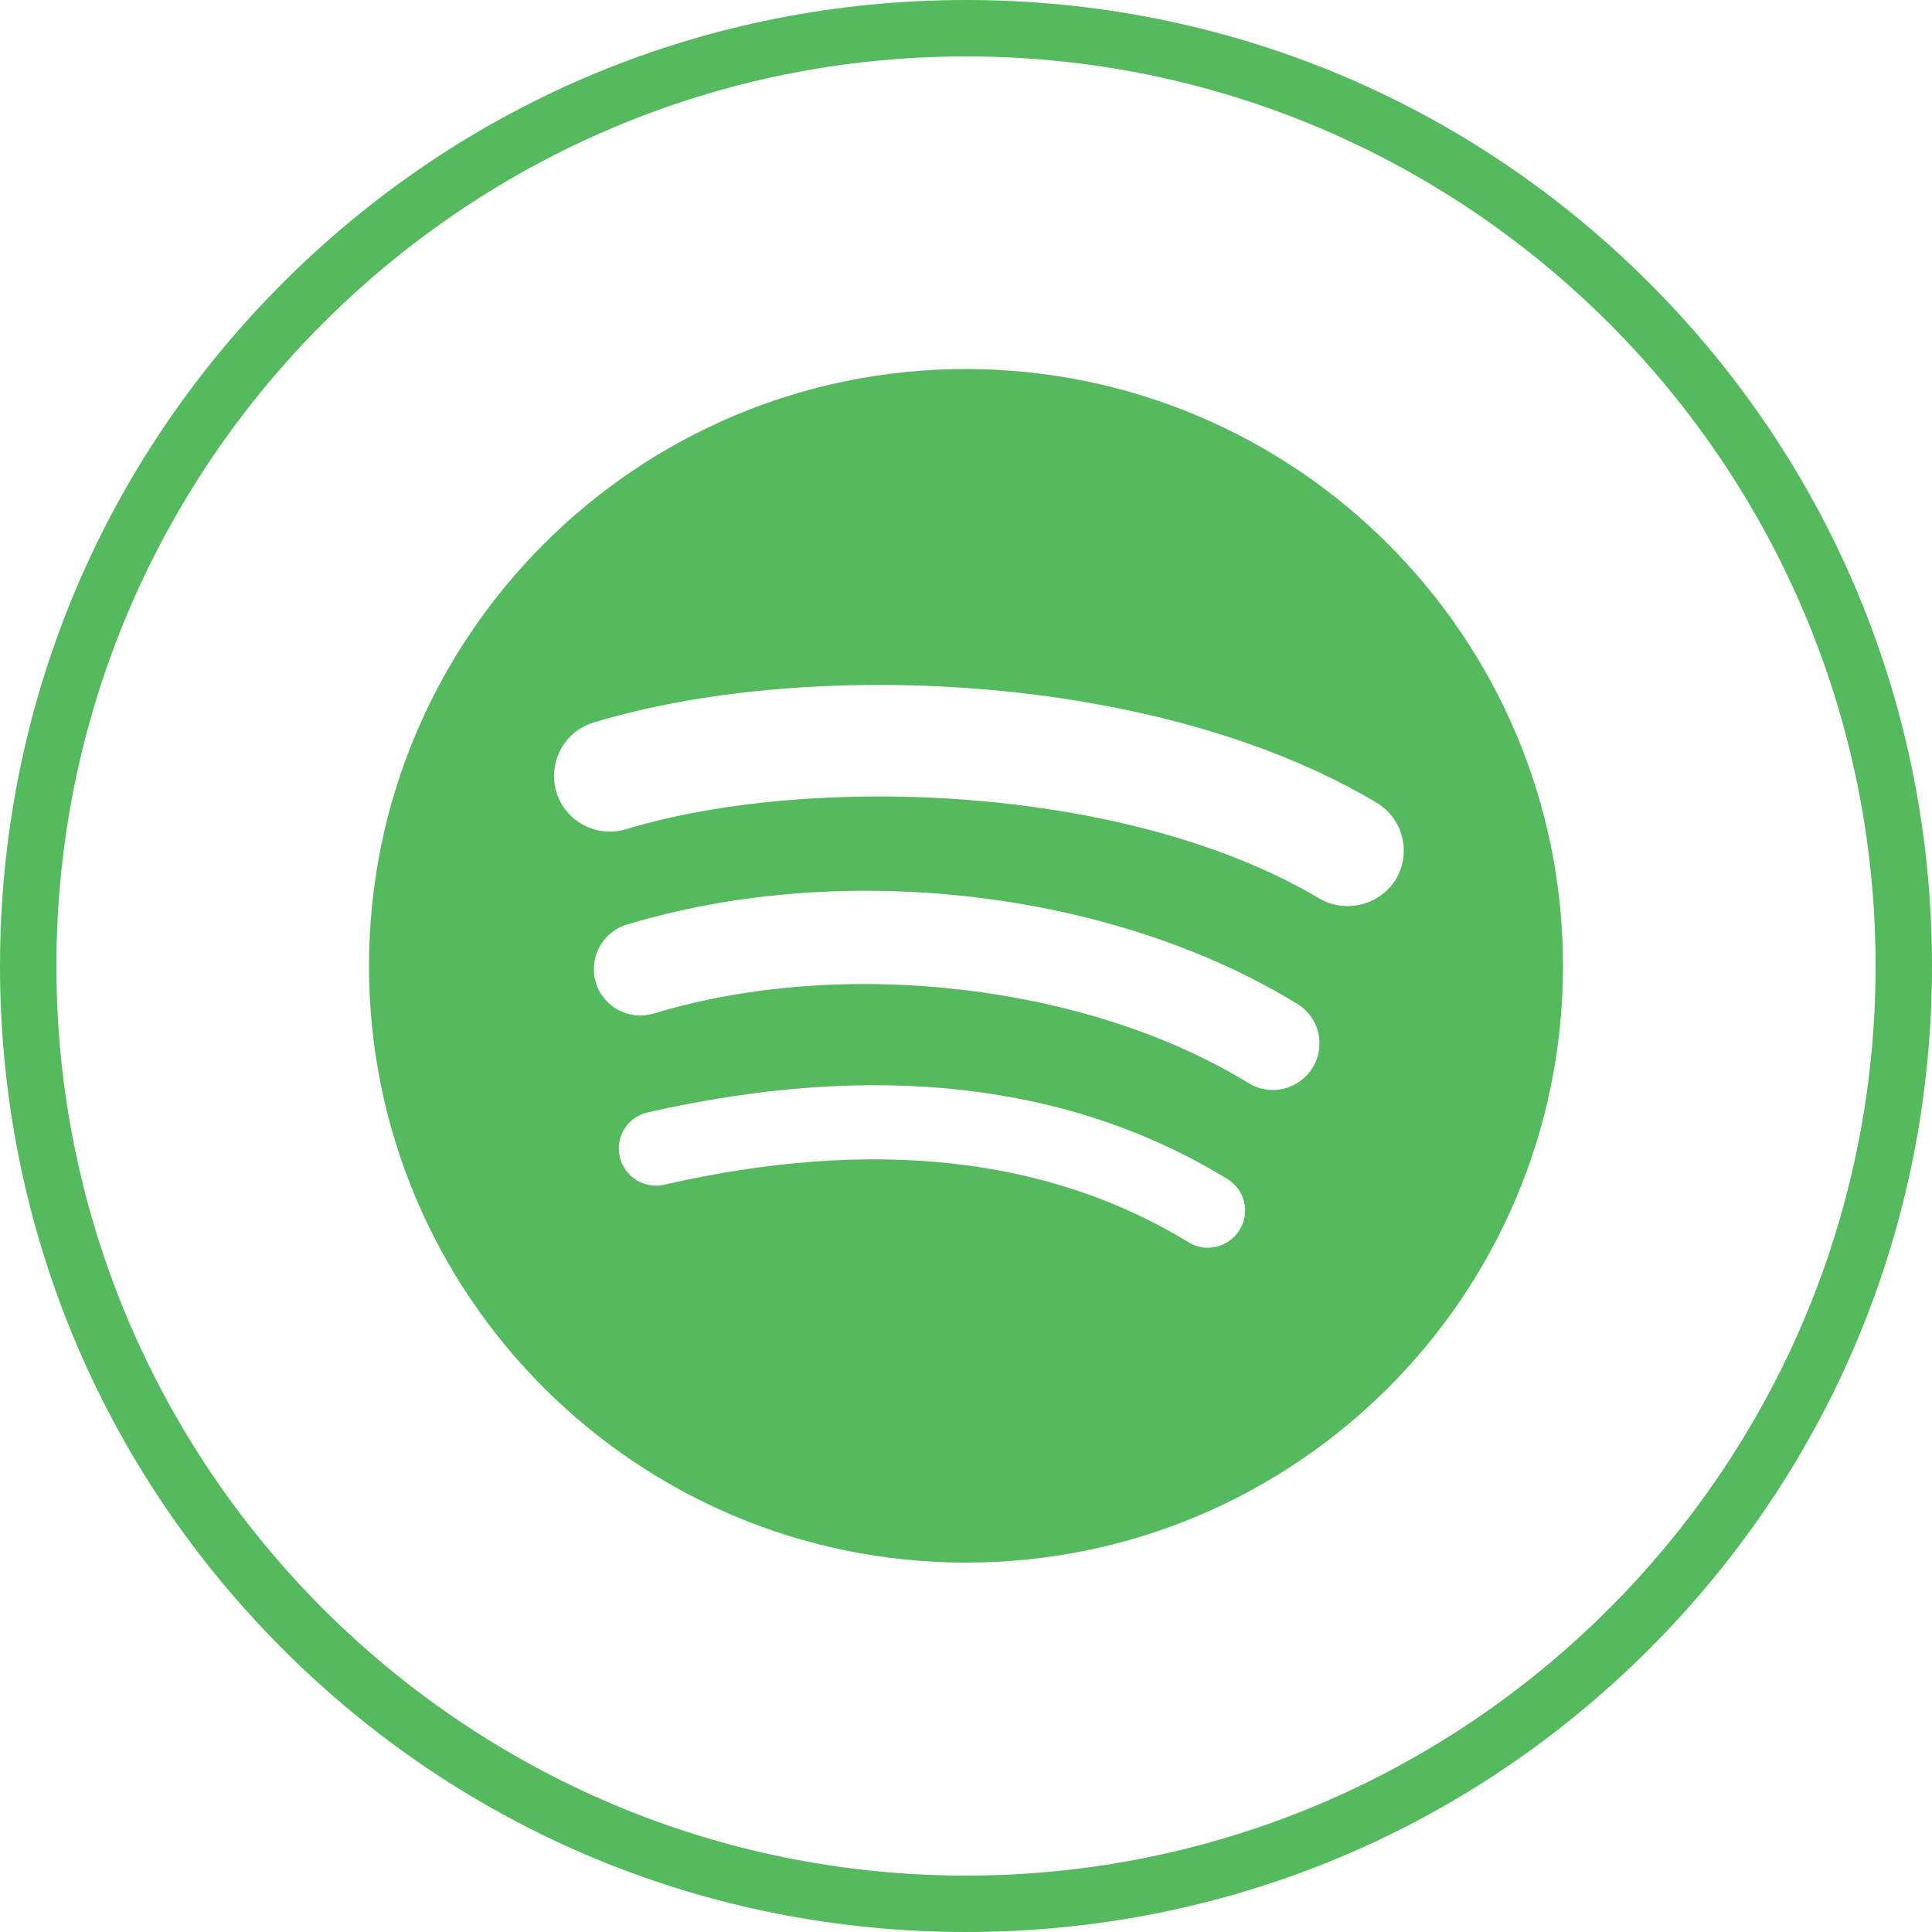
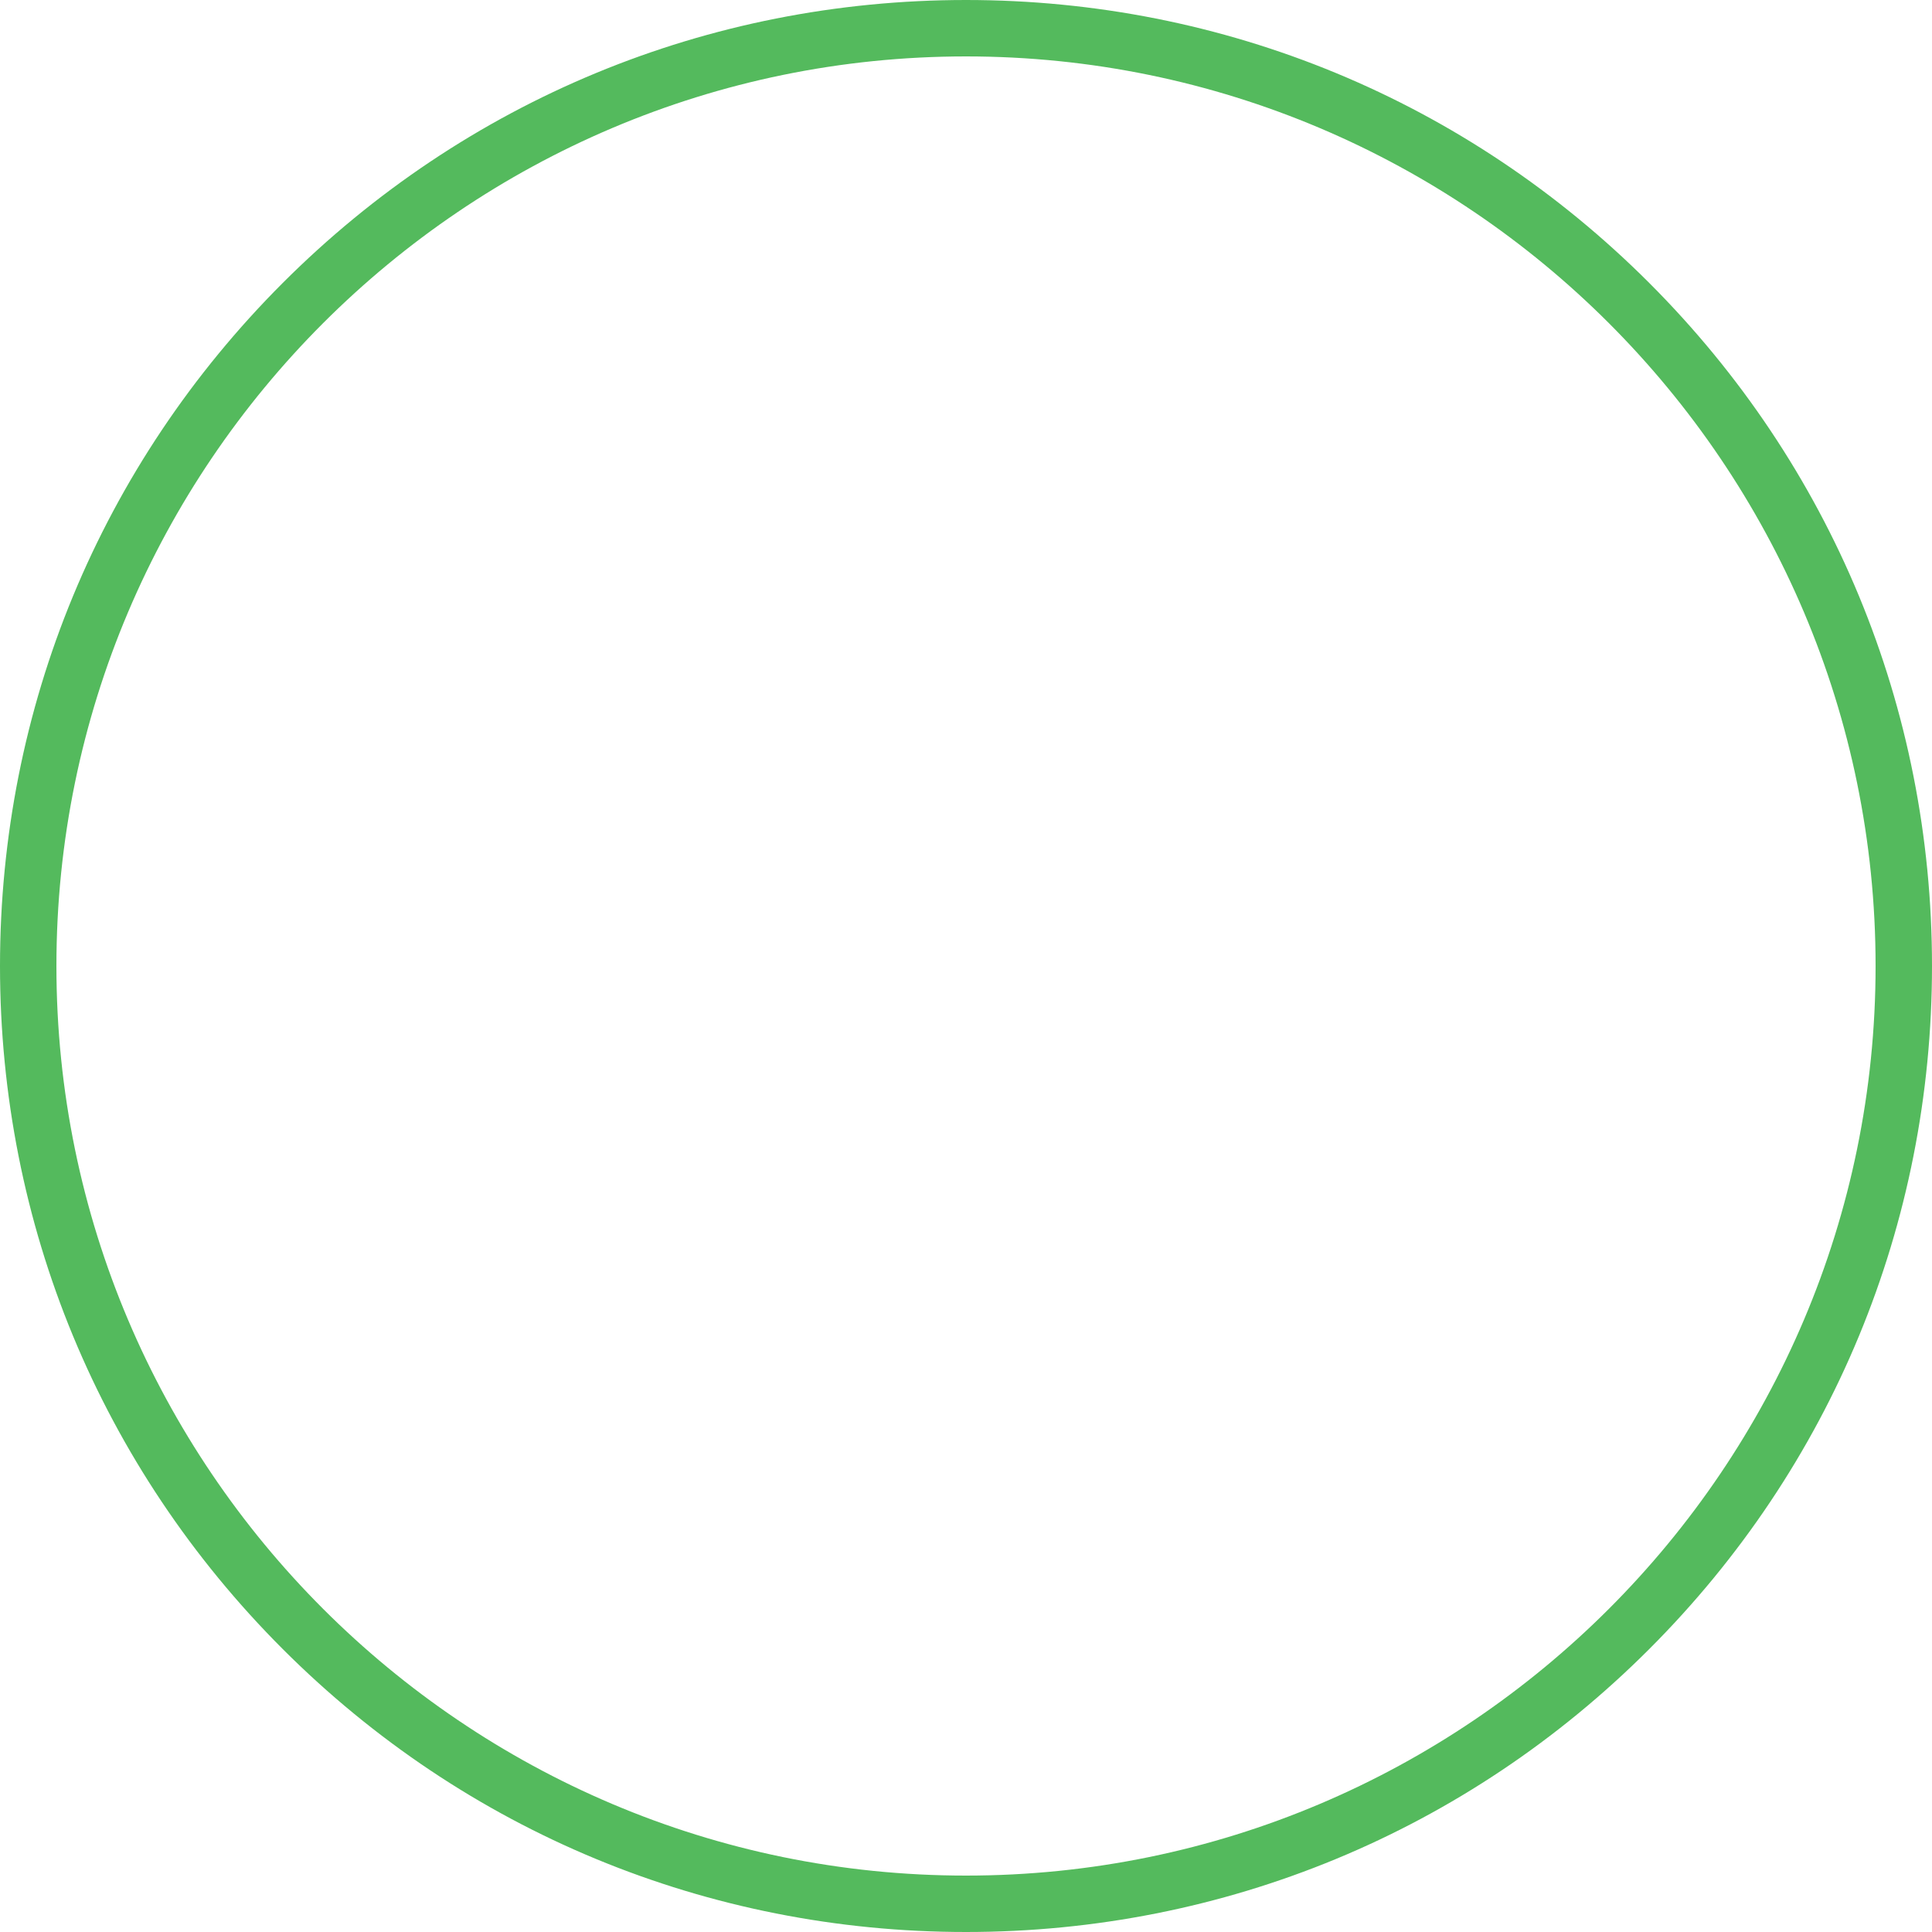
<svg xmlns="http://www.w3.org/2000/svg" version="1.1" id="Layer_1" x="0px" y="0px" viewBox="0 0 500 500" style="enable-background:new 0 0 500 500;" xml:space="preserve">
  <style type="text/css">
	.st0{display:none;fill:url(#SVGID_1_);stroke:url(#SVGID_2_);stroke-miterlimit:10;}
	.st1{fill:#54BA5D;}
</style>
  <radialGradient id="SVGID_1_" cx="250" cy="250" r="417.117" fx="-5.182" fy="483.572" gradientUnits="userSpaceOnUse">
    <stop offset="0" style="stop-color:#FEDA78" />
    <stop offset="0.25" style="stop-color:#F68526" />
    <stop offset="0.5" style="stop-color:#DD277B" />
    <stop offset="0.75" style="stop-color:#7B439A" />
    <stop offset="1" style="stop-color:#5660AB" />
  </radialGradient>
  <linearGradient id="SVGID_2_" gradientUnits="userSpaceOnUse" x1="-0.5" y1="250" x2="500.5" y2="250">
    <stop offset="0" style="stop-color:#FFFFFF" />
    <stop offset="1" style="stop-color:#000000" />
  </linearGradient>
-   <rect class="st0" width="500" height="500" />
  <g>
    <path class="st1" d="M250,500c-66.8,0-129.6-26-176.8-73.2S0,316.8,0,250c0-66.8,26-129.6,73.2-176.8S183.2,0,250,0   c66.8,0,129.6,26,176.8,73.2S500,183.2,500,250c0,66.8-26,129.6-73.2,176.8S316.8,500,250,500z M250,14.6   C120.2,14.6,14.6,120.2,14.6,250S120.2,485.4,250,485.4S485.4,379.8,485.4,250S379.8,14.6,250,14.6z" />
  </g>
-   <path class="st1" d="M250,95.5c-85.3,0-154.5,69.2-154.5,154.5c0,85.3,69.2,154.4,154.5,154.4c85.3,0,154.5-69.1,154.5-154.4  C404.5,164.7,335.3,95.6,250,95.5C250,95.6,250,95.5,250,95.5z M320.8,318.3c-2.8,4.5-8.7,6-13.2,3.2  c-36.3-22.2-81.9-27.2-135.7-14.9c-5.2,1.2-10.3-2.1-11.5-7.2c-1.2-5.2,2-10.3,7.2-11.5c58.8-13.4,109.3-7.7,150,17.2  C322.2,307.9,323.6,313.8,320.8,318.3z M339.7,276.3c-3.5,5.7-10.9,7.5-16.6,4c-41.5-25.5-104.8-32.9-153.9-18  c-6.4,1.9-13.1-1.7-15-8c-1.9-6.4,1.7-13.1,8-15c56.1-17,125.8-8.8,173.5,20.5C341.4,263.2,343.2,270.6,339.7,276.3L339.7,276.3z   M341.4,232.5c-49.8-29.6-131.9-32.3-179.4-17.9c-7.6,2.3-15.7-2-18-9.6c-2.3-7.6,2-15.7,9.6-18c54.6-16.6,145.3-13.4,202.6,20.7  c6.9,4.1,9.1,12.9,5.1,19.8C357.1,234.3,348.2,236.5,341.4,232.5L341.4,232.5z" />
</svg>